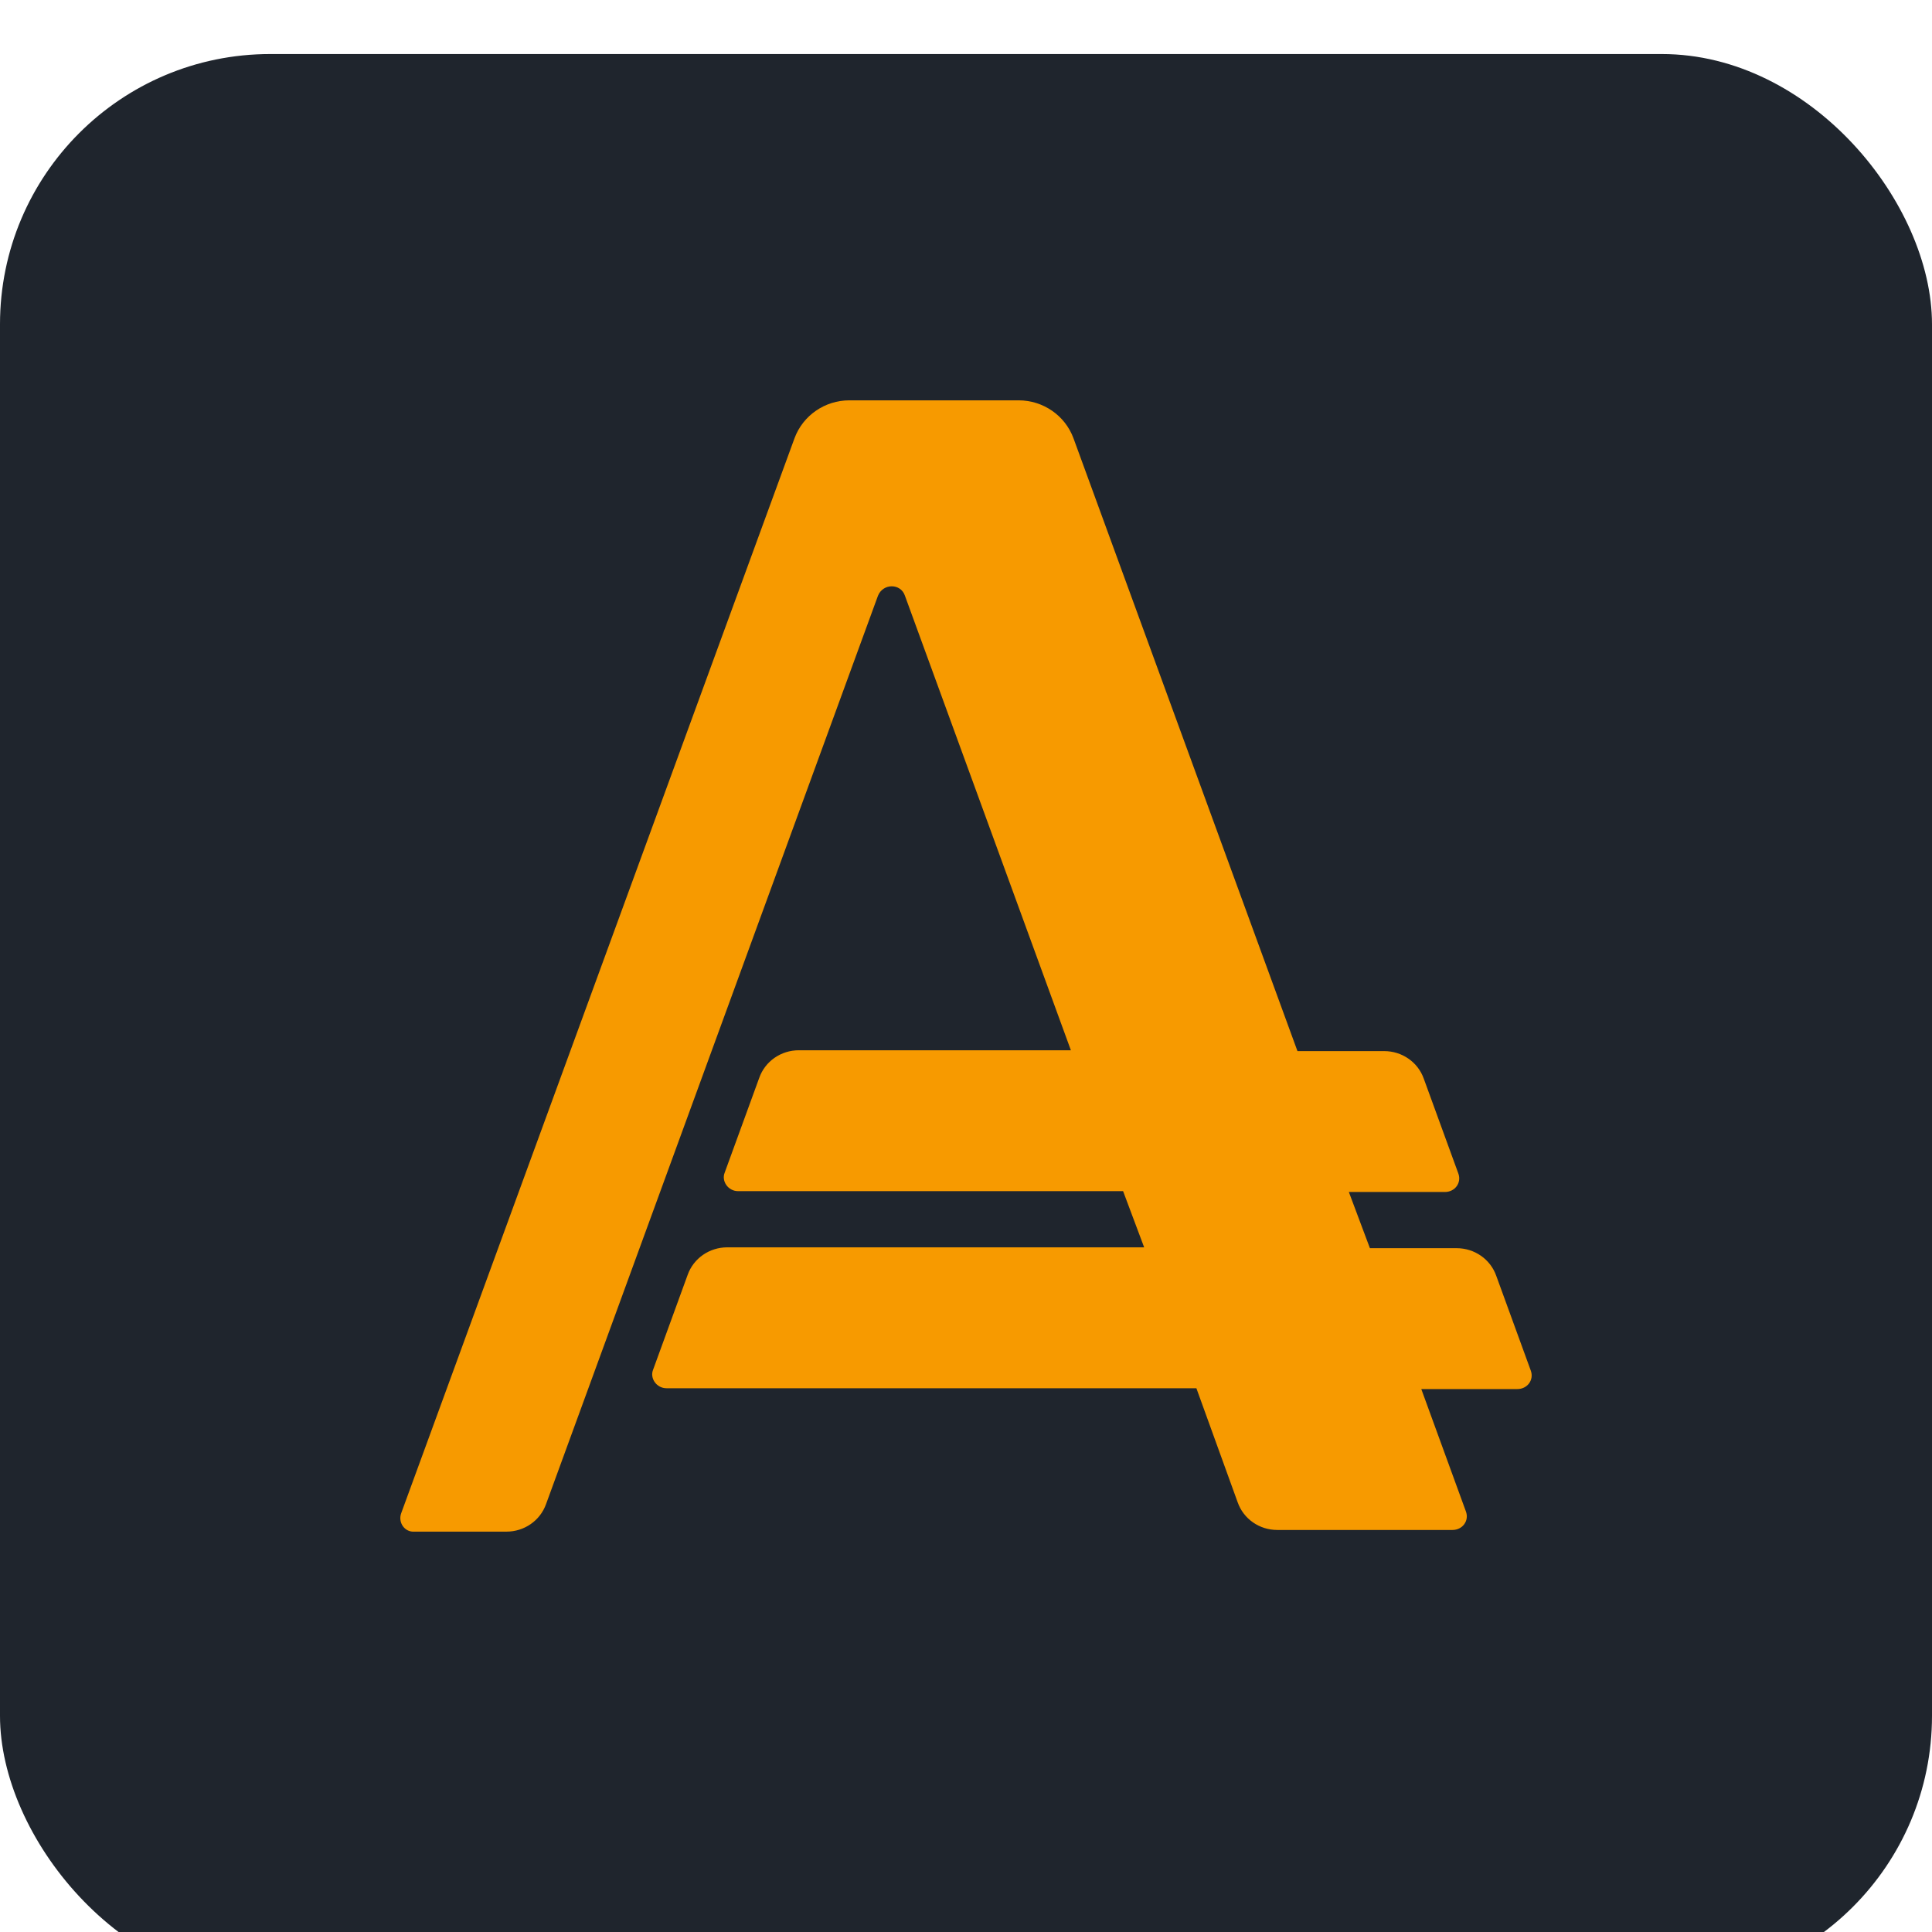
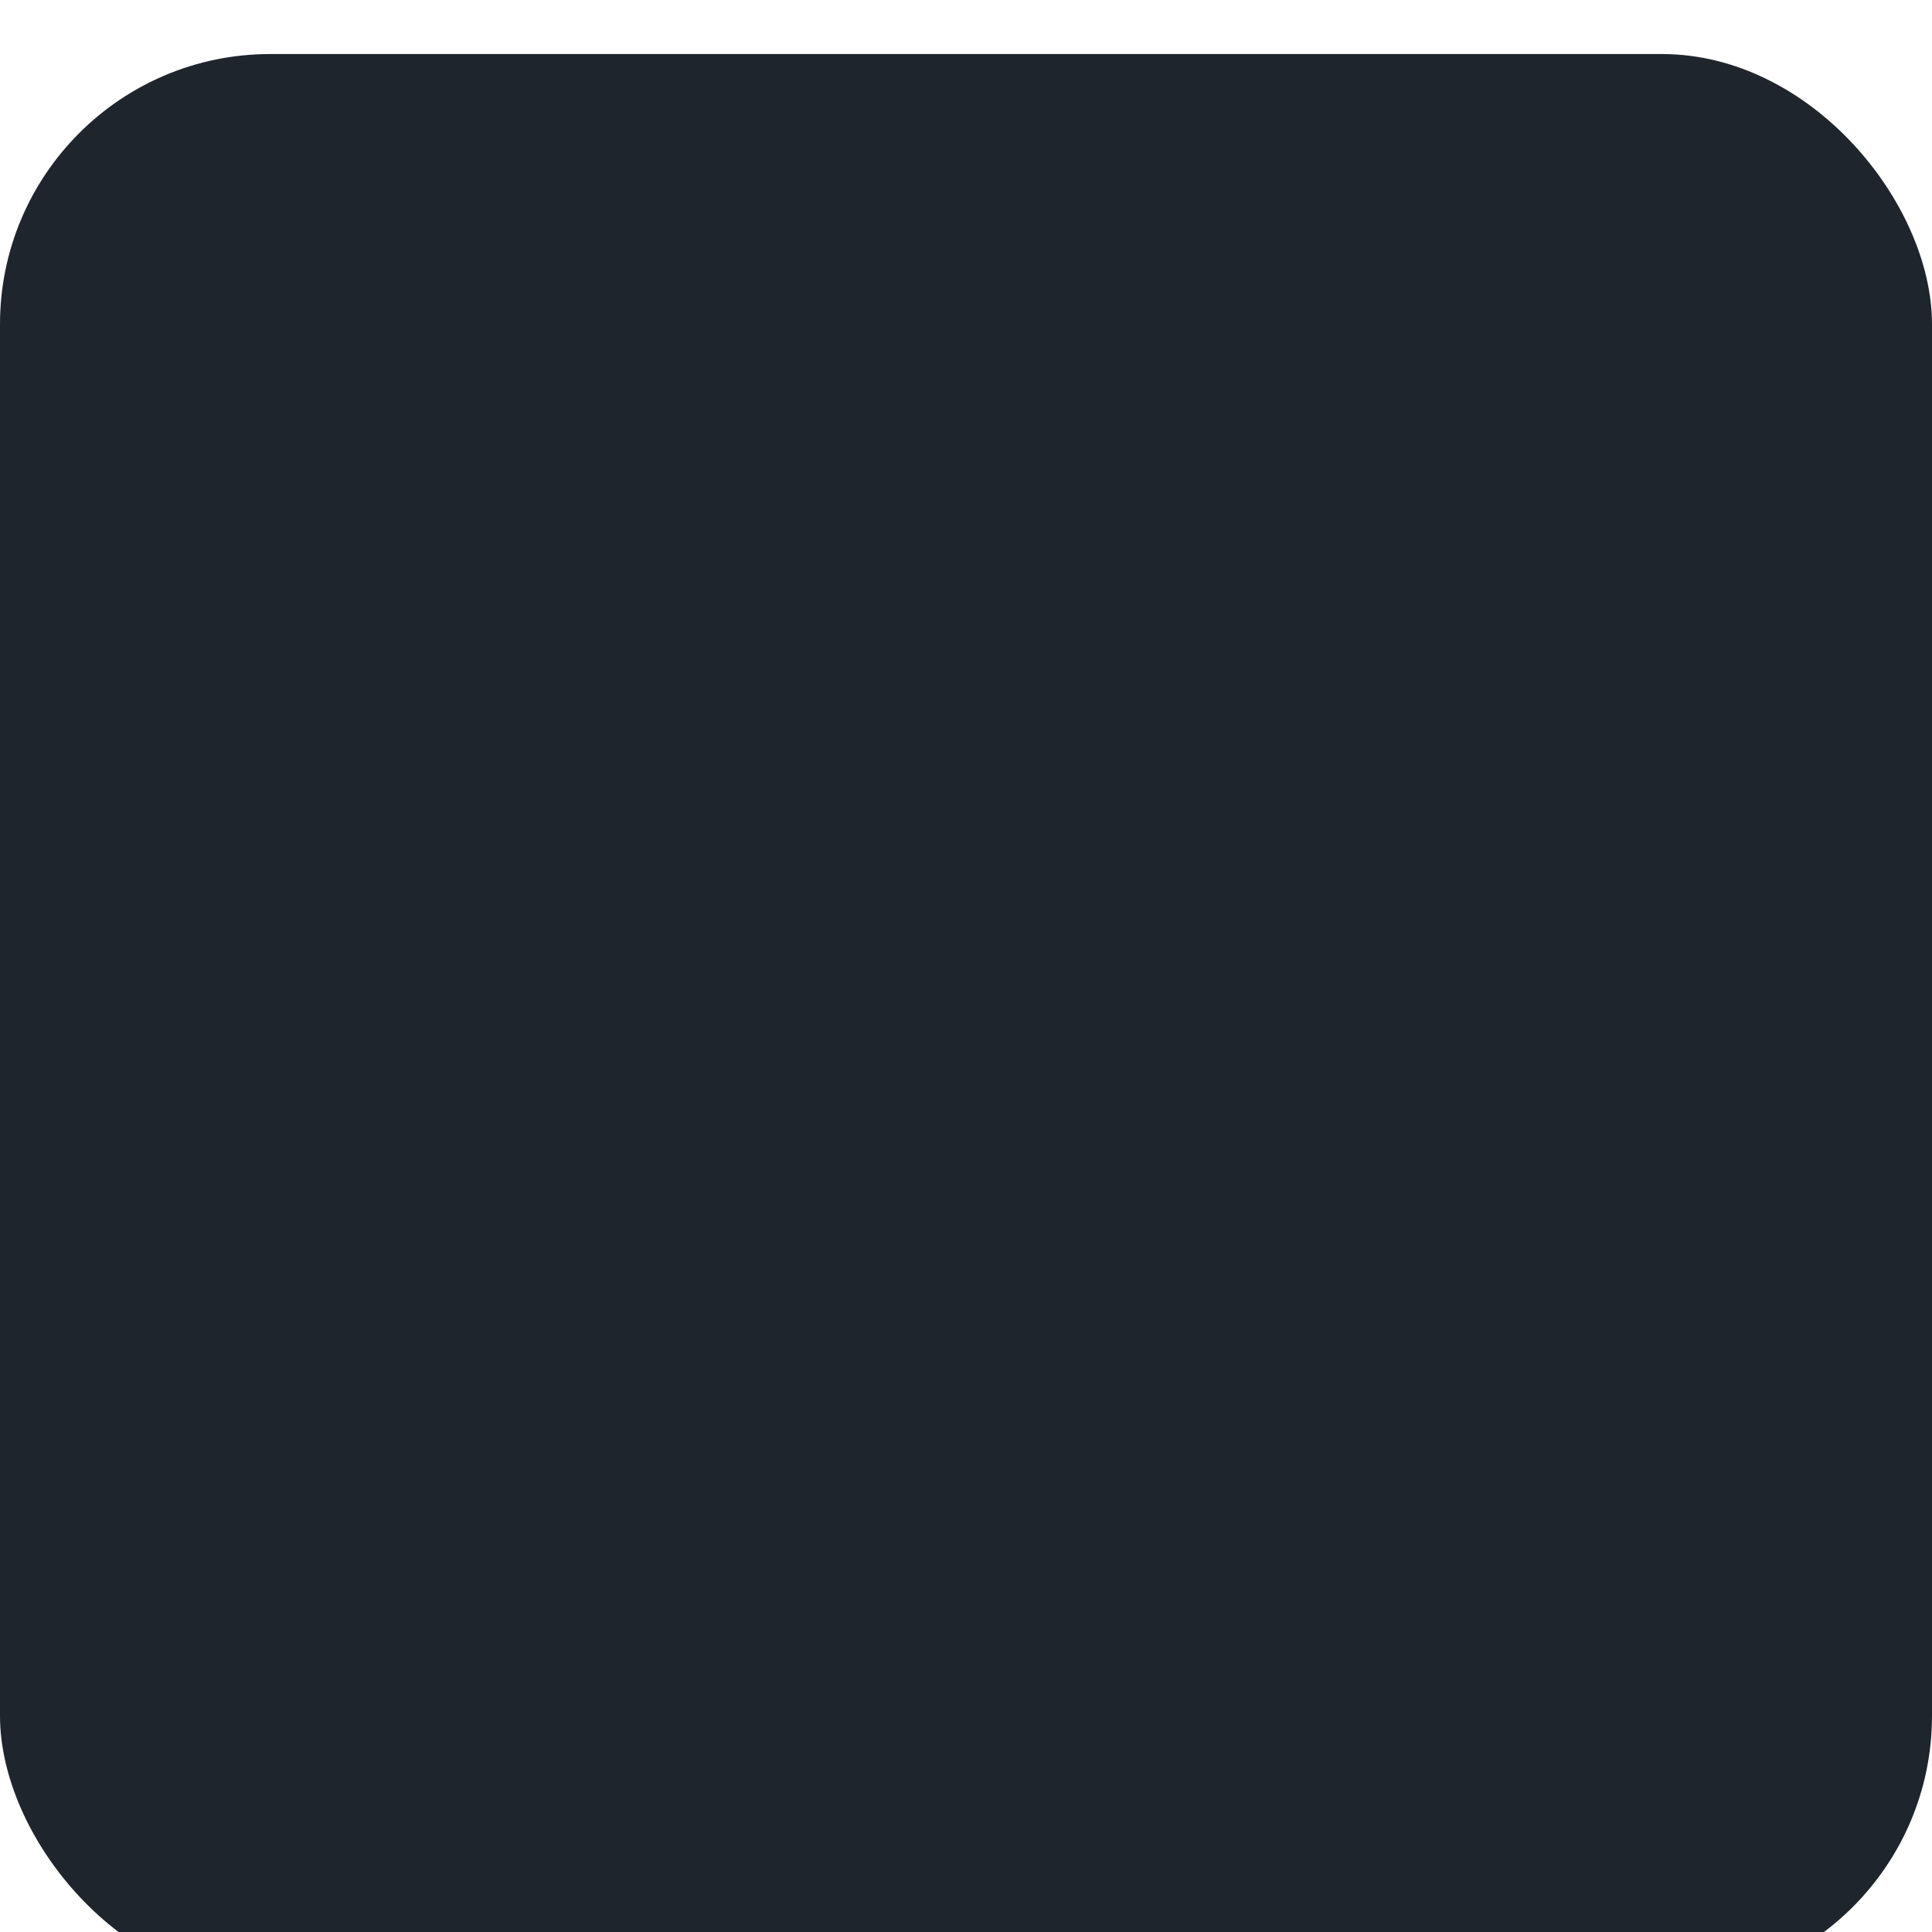
<svg xmlns="http://www.w3.org/2000/svg" width="46" height="46" viewBox="0 0 140 140" fill="none">
  <g filter="url(#filter0_d)">
    <rect width="140" height="140" rx="19.579" fill="#1f252d" />
  </g>
-   <path d="M29.073 109.651L57.578 31.744C58.189 30.104 59.776 29.01 61.546 29.01H73.815C75.585 29.01 77.172 30.104 77.783 31.744L94.019 76.167H100.306C101.588 76.167 102.748 76.957 103.175 78.172L105.678 85.04C105.922 85.708 105.434 86.376 104.701 86.376H97.743L99.269 90.448H105.556C106.838 90.448 107.998 91.238 108.425 92.453L110.927 99.32C111.172 99.989 110.683 100.657 109.951 100.657H102.992L106.227 109.53C106.472 110.198 105.983 110.867 105.251 110.867H92.554C91.272 110.867 90.113 110.077 89.686 108.861L86.695 100.597H48.3C47.568 100.597 47.079 99.867 47.324 99.26L49.826 92.393C50.254 91.177 51.413 90.387 52.695 90.387H82.91L81.384 86.316H53.489C52.756 86.316 52.268 85.586 52.512 84.979L55.015 78.112C55.442 76.896 56.602 76.106 57.883 76.106H77.6L65.575 43.169C65.269 42.258 63.988 42.258 63.621 43.169L39.572 108.983C39.144 110.198 37.984 110.988 36.703 110.988H30.049C29.317 111.049 28.828 110.32 29.073 109.651Z" fill="#F79A00" />
  <defs>
    <filter id="filter0_d" x="-19.579" y="-15.663" width="179.158" height="179.158" filterUnits="userSpaceOnUse" color-interpolation-filters="sRGB">
      <feFlood flood-opacity="0" result="BackgroundImageFix" />
      <feColorMatrix in="SourceAlpha" type="matrix" values="0 0 0 0 0 0 0 0 0 0 0 0 0 0 0 0 0 0 127 0" />
      <feOffset dy="3.916" />
      <feGaussianBlur stdDeviation="9.789" />
      <feColorMatrix type="matrix" values="0 0 0 0 0 0 0 0 0 0 0 0 0 0 0 0 0 0 0.1 0" />
      <feBlend mode="normal" in2="BackgroundImageFix" result="effect1_dropShadow" />
      <feBlend mode="normal" in="SourceGraphic" in2="effect1_dropShadow" result="shape" />
    </filter>
  </defs>
</svg>